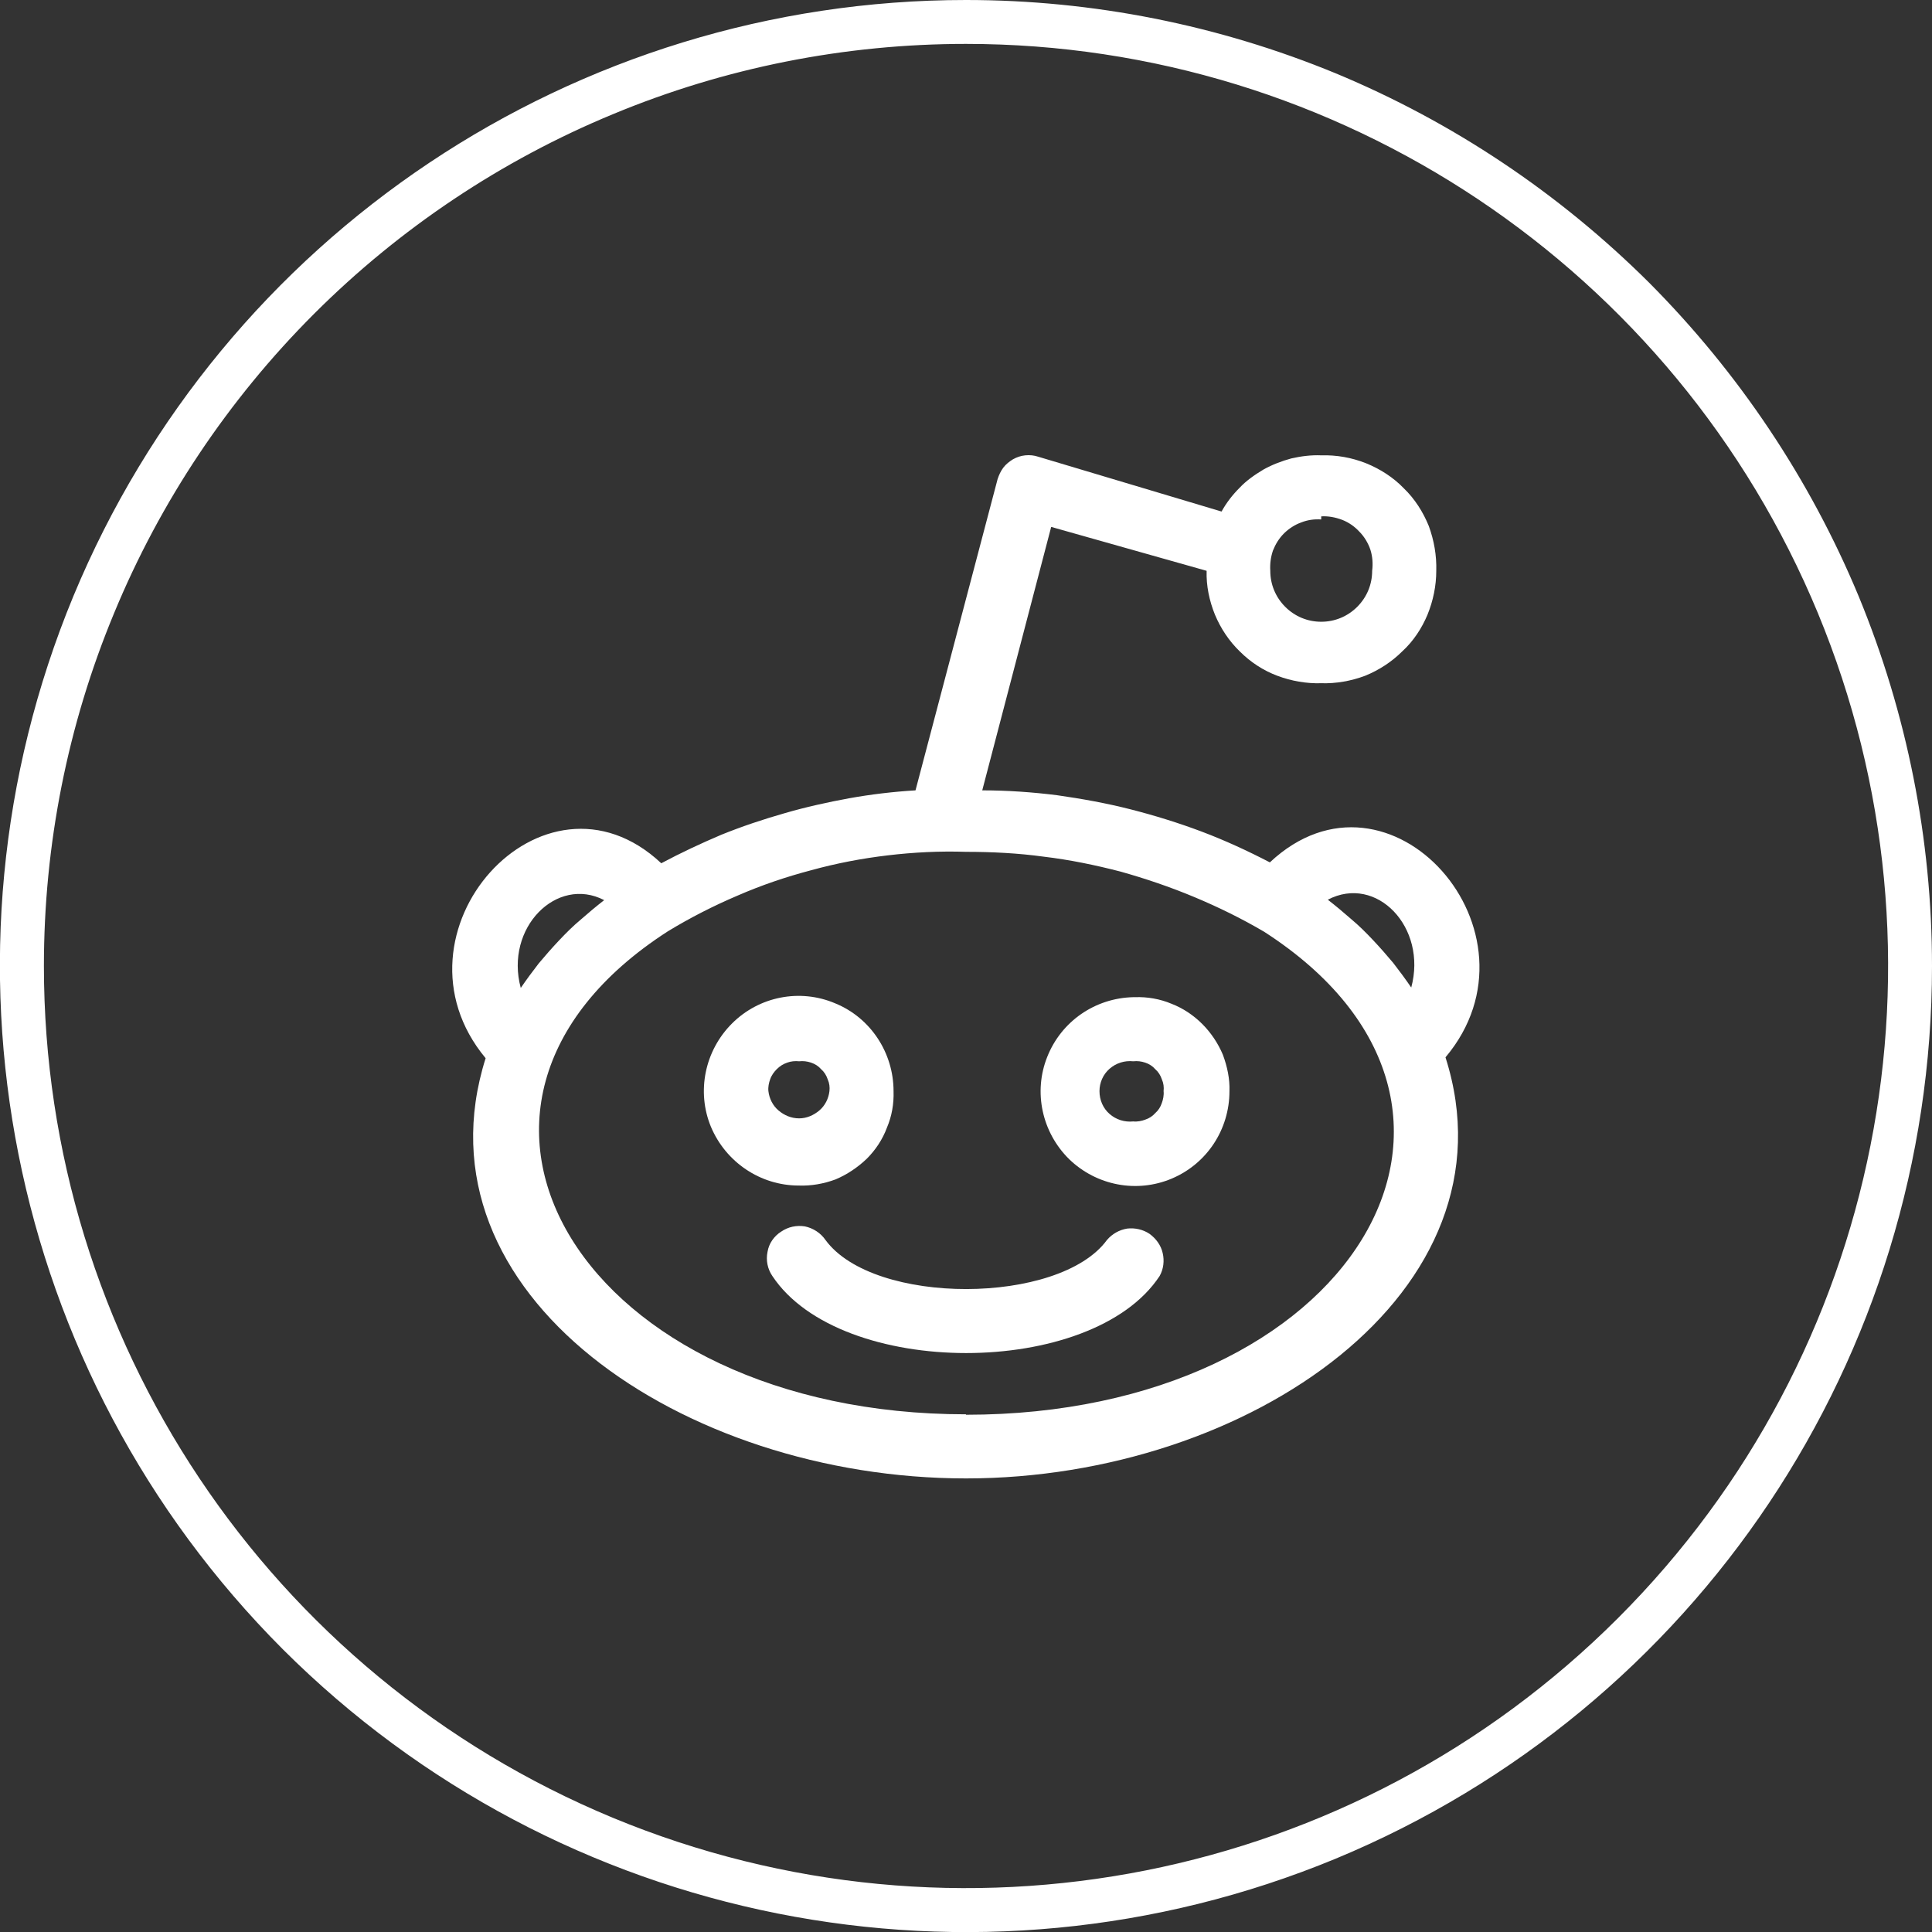
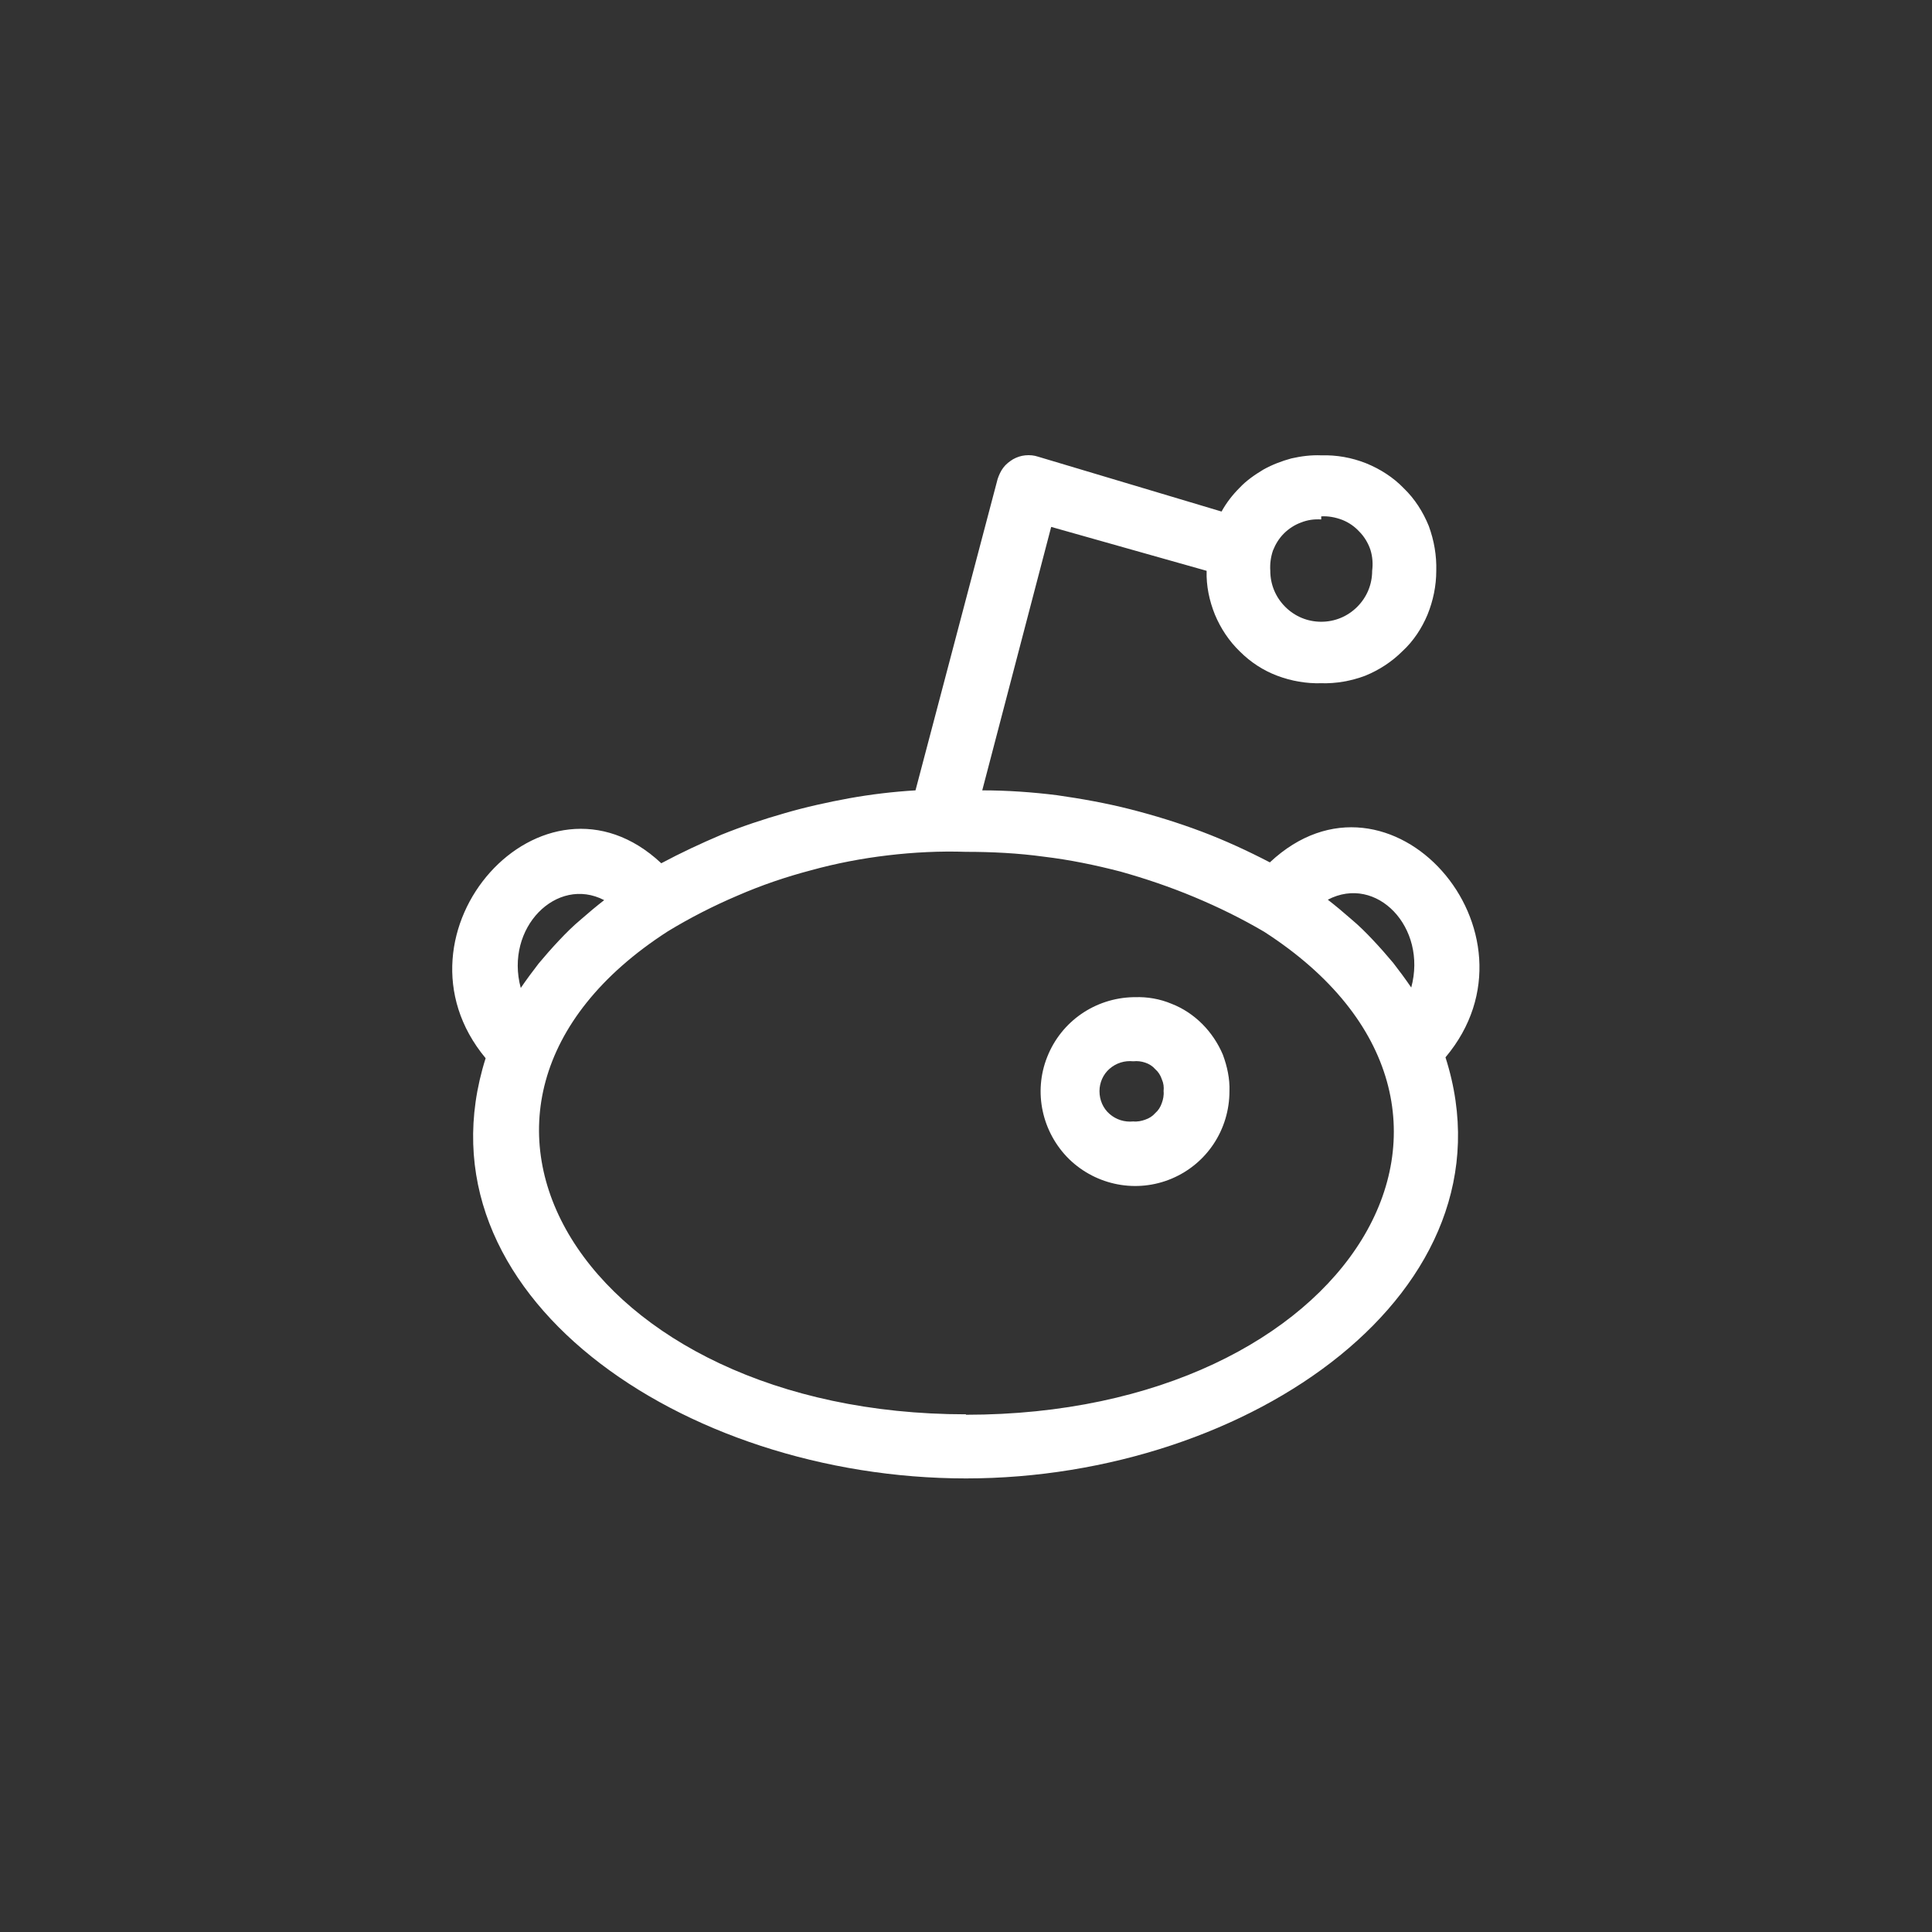
<svg xmlns="http://www.w3.org/2000/svg" viewBox="0 0 44 44" width="44" height="44">
  <rect x="0" y="0" width="44" height="44" fill="#333333" stroke="none" />
  <style>
		tspan { white-space:pre }
		.shp0 { fill: #ffffff } 
	</style>
  <path id="Layer" fill-rule="evenodd" class="shp0" d="M23.94 12L22.37 18C22.94 18 23.51 18.04 24.07 18.11C24.63 18.19 25.19 18.29 25.74 18.43C26.29 18.57 26.84 18.74 27.37 18.94C27.9 19.14 28.42 19.38 28.92 19.64C31.65 17.08 35.31 21.24 32.92 24.08C34.62 29.4 28.45 33.67 22 33.67C15.55 33.67 9.36 29.47 11.06 24.1C8.69 21.25 12.37 17.14 15.06 19.66C15.51 19.42 15.96 19.21 16.43 19.01C16.9 18.82 17.38 18.66 17.87 18.52C18.35 18.38 18.85 18.27 19.34 18.18C19.84 18.09 20.35 18.03 20.85 18L22.72 10.91C22.75 10.82 22.79 10.73 22.85 10.65C22.91 10.57 22.99 10.51 23.07 10.46C23.16 10.41 23.25 10.38 23.35 10.37C23.45 10.36 23.55 10.37 23.64 10.4L27.82 11.65C27.93 11.45 28.07 11.27 28.23 11.11C28.39 10.94 28.58 10.81 28.78 10.69C28.98 10.58 29.19 10.5 29.41 10.44C29.63 10.39 29.86 10.36 30.09 10.37C30.44 10.36 30.78 10.42 31.11 10.55C31.43 10.68 31.73 10.87 31.97 11.12C32.22 11.36 32.41 11.66 32.54 11.98C32.66 12.31 32.72 12.65 32.71 13C32.71 13.34 32.64 13.68 32.51 14C32.38 14.31 32.19 14.6 31.94 14.83C31.7 15.07 31.41 15.26 31.09 15.39C30.77 15.51 30.43 15.57 30.09 15.56C29.75 15.57 29.41 15.51 29.09 15.39C28.77 15.27 28.48 15.08 28.24 14.84C27.99 14.6 27.8 14.31 27.67 14C27.54 13.68 27.47 13.34 27.48 13L23.94 12ZM30.09 11.83C29.93 11.82 29.78 11.84 29.63 11.9C29.49 11.95 29.35 12.04 29.24 12.15C29.13 12.26 29.05 12.39 28.99 12.54C28.94 12.69 28.92 12.84 28.93 13C28.93 13.31 29.05 13.6 29.27 13.82C29.49 14.04 29.78 14.16 30.09 14.16C30.4 14.16 30.69 14.04 30.91 13.82C31.13 13.6 31.25 13.31 31.25 13C31.27 12.84 31.26 12.68 31.21 12.52C31.16 12.37 31.07 12.22 30.96 12.11C30.85 11.99 30.72 11.9 30.57 11.84C30.41 11.78 30.25 11.75 30.09 11.76L30.09 11.83ZM22 32.22C30.79 32.22 35 25.22 28.79 21.22C28.28 20.92 27.75 20.66 27.2 20.43C26.65 20.2 26.09 20.01 25.52 19.85C24.94 19.7 24.36 19.58 23.77 19.51C23.19 19.43 22.59 19.4 22 19.4C21.41 19.38 20.81 19.41 20.22 19.48C19.63 19.55 19.05 19.66 18.47 19.82C17.9 19.97 17.34 20.16 16.79 20.4C16.25 20.63 15.72 20.9 15.21 21.21C9 25.21 13.3 32.21 22 32.21L22 32.22ZM11.86 22.5C11.99 22.31 12.13 22.12 12.27 21.94C12.42 21.76 12.57 21.59 12.73 21.42C12.89 21.25 13.05 21.09 13.23 20.94C13.4 20.79 13.58 20.64 13.76 20.5C12.68 19.94 11.49 21.13 11.86 22.5ZM30.24 20.49C30.42 20.63 30.6 20.78 30.77 20.93C30.95 21.08 31.11 21.24 31.27 21.41C31.43 21.58 31.58 21.75 31.73 21.93C31.87 22.11 32.01 22.3 32.14 22.49C32.51 21.12 31.35 19.91 30.24 20.49Z" />
-   <path id="Layer" fill-rule="evenodd" class="shp0" d="M20.2 25.68C20.1 25.95 19.94 26.19 19.74 26.39C19.53 26.59 19.29 26.75 19.03 26.86C18.76 26.96 18.48 27.01 18.19 27C17.32 27 16.53 26.47 16.19 25.66C15.86 24.86 16.05 23.93 16.67 23.31C17.29 22.69 18.22 22.51 19.02 22.85C19.83 23.18 20.35 23.98 20.35 24.85C20.36 25.14 20.31 25.42 20.2 25.68ZM17.73 25.29C17.86 25.4 18.02 25.47 18.2 25.47C18.37 25.47 18.53 25.4 18.66 25.29C18.79 25.18 18.87 25.02 18.89 24.85C18.9 24.76 18.89 24.67 18.85 24.58C18.82 24.49 18.77 24.41 18.7 24.35C18.64 24.28 18.56 24.23 18.47 24.2C18.38 24.17 18.29 24.16 18.2 24.17C18.11 24.16 18.01 24.17 17.93 24.2C17.84 24.23 17.76 24.28 17.69 24.35C17.63 24.41 17.57 24.49 17.54 24.58C17.51 24.66 17.49 24.76 17.5 24.85C17.52 25.02 17.6 25.18 17.73 25.29Z" />
  <path id="Layer" fill-rule="evenodd" class="shp0" d="M25.85 22.71C26.13 22.7 26.42 22.75 26.68 22.86C26.94 22.96 27.18 23.12 27.38 23.32C27.58 23.52 27.74 23.76 27.85 24.02C27.95 24.29 28.01 24.57 28 24.85C28 25.72 27.49 26.5 26.69 26.84C25.89 27.18 24.97 27 24.35 26.4C23.73 25.79 23.53 24.87 23.85 24.07C24.17 23.26 24.94 22.73 25.81 22.71L25.85 22.71ZM26.08 25.5C26.17 25.47 26.25 25.42 26.31 25.35C26.38 25.29 26.43 25.21 26.46 25.12C26.49 25.04 26.51 24.94 26.5 24.85C26.51 24.76 26.5 24.67 26.46 24.58C26.43 24.49 26.38 24.41 26.31 24.35C26.25 24.28 26.17 24.23 26.08 24.2C25.99 24.17 25.9 24.16 25.81 24.17C25.61 24.15 25.42 24.21 25.27 24.34C25.12 24.47 25.04 24.66 25.04 24.85C25.04 25.05 25.12 25.24 25.27 25.37C25.42 25.5 25.61 25.56 25.81 25.54C25.9 25.55 26 25.53 26.08 25.5Z" />
-   <path id="Layer" class="shp0" d="M25.21 28.24C24.13 29.72 19.9 29.74 18.8 28.24C18.69 28.08 18.52 27.97 18.33 27.93C18.14 27.9 17.95 27.94 17.79 28.05C17.63 28.15 17.51 28.32 17.48 28.51C17.44 28.7 17.48 28.9 17.59 29.06C19.14 31.4 24.87 31.4 26.41 29.06C26.5 28.9 26.52 28.71 26.48 28.54C26.44 28.36 26.33 28.21 26.18 28.1C26.03 28 25.85 27.96 25.67 27.98C25.49 28.01 25.33 28.1 25.21 28.24L25.21 28.24Z" />
-   <path id="Layer" fill-rule="evenodd" class="shp0" d="M22 1C30.49 1 38.15 6.12 41.4 13.96C44.65 21.81 42.86 30.84 36.85 36.85C30.84 42.86 21.81 44.65 13.96 41.4C6.12 38.15 1 30.49 1 22C1 19.24 1.54 16.51 2.6 13.96C3.65 11.42 5.2 9.1 7.15 7.15C9.1 5.2 11.42 3.65 13.96 2.6C16.51 1.54 19.24 1 22 1ZM1.67 13.58C-1.73 21.8 0.15 31.26 6.44 37.56C12.74 43.85 22.2 45.73 30.42 42.33C38.64 38.92 44 30.9 44 22C44 19.11 43.43 16.25 42.33 13.58C41.22 10.91 39.6 8.49 37.56 6.44C35.51 4.4 33.09 2.78 30.42 1.67C27.75 0.57 24.89 0 22 0C13.1 0 5.08 5.36 1.67 13.58Z" />
</svg>